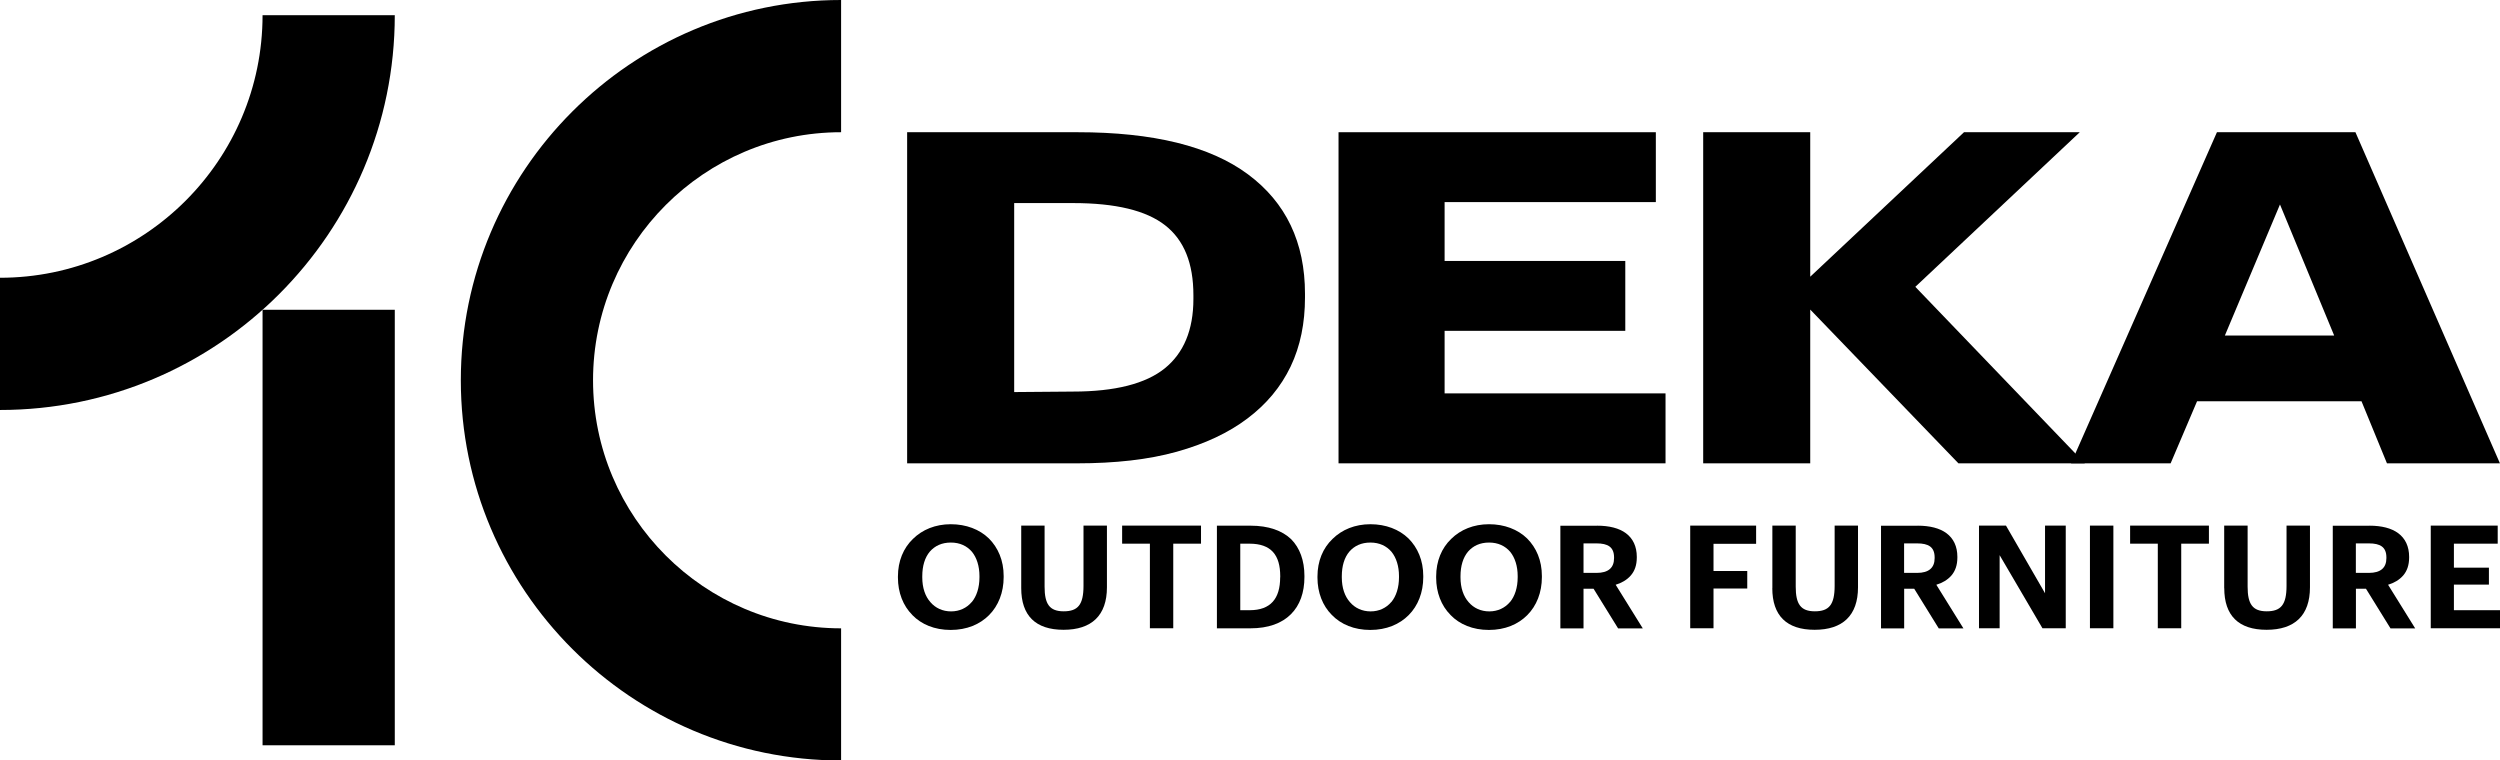
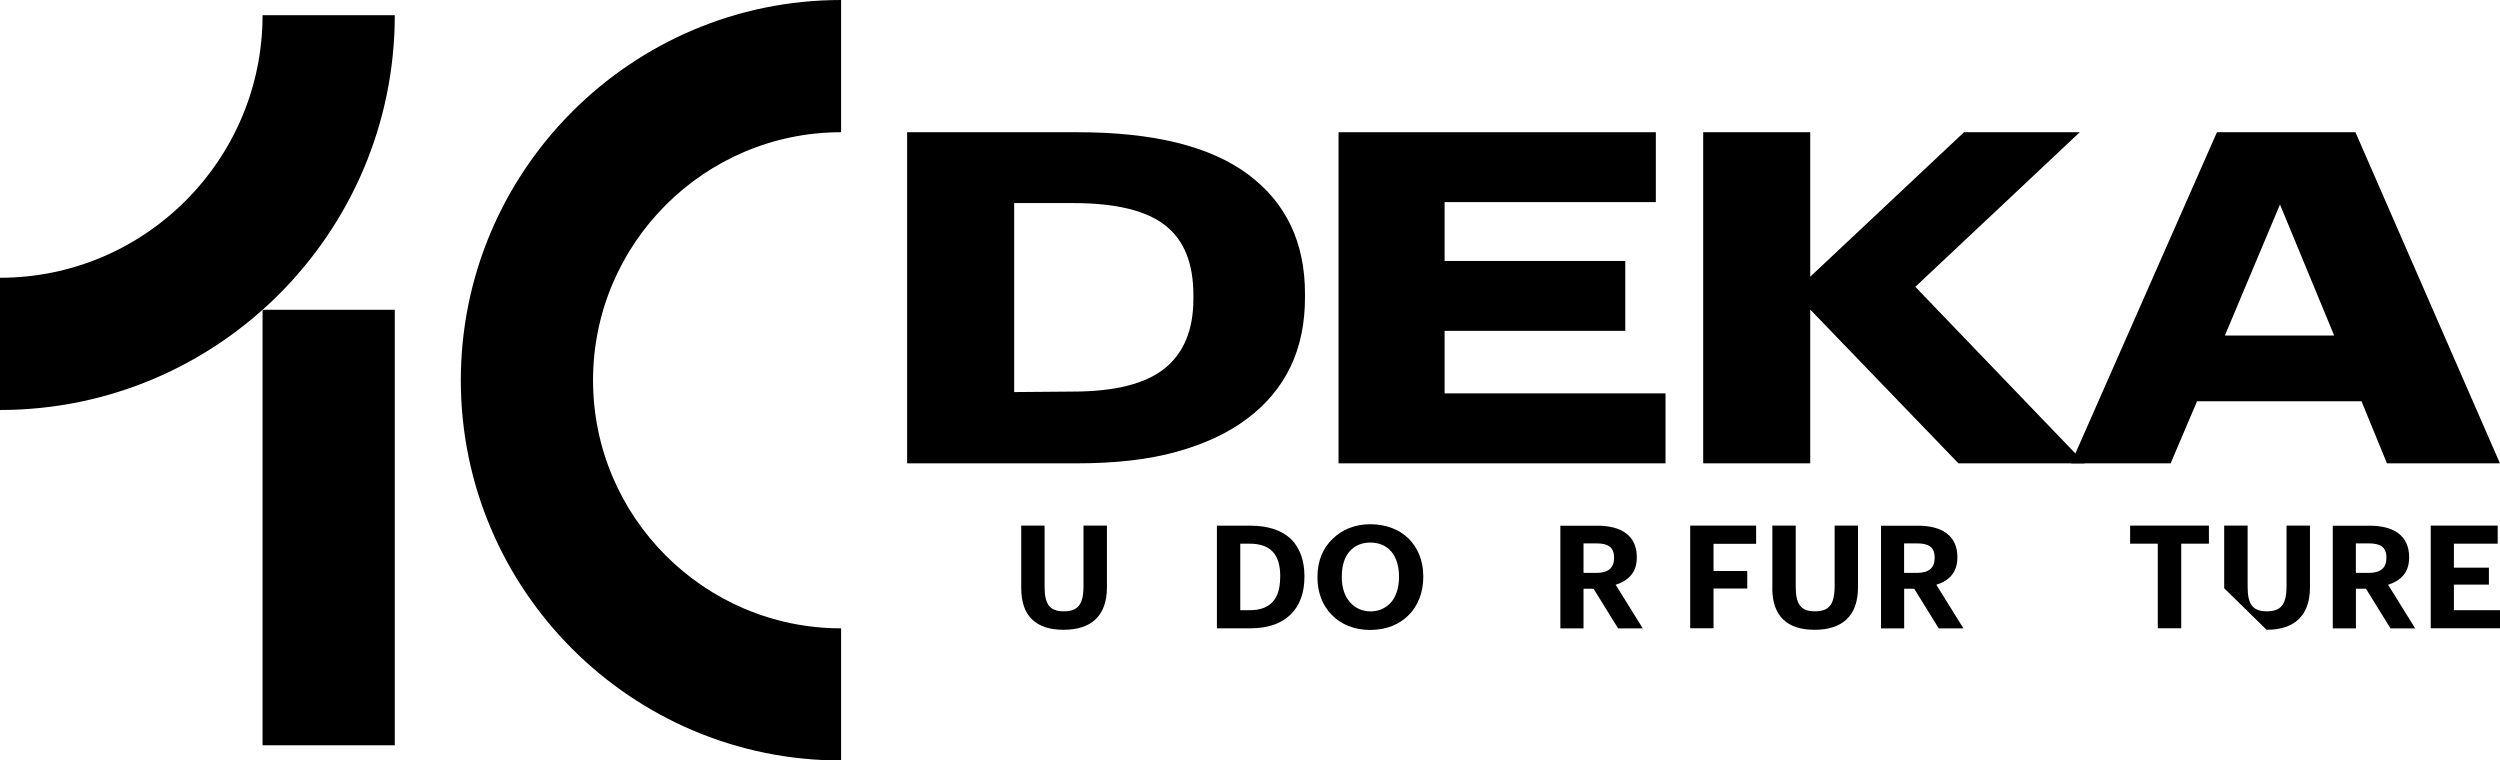
<svg xmlns="http://www.w3.org/2000/svg" id="uuid-9b4e94ae-b619-4e65-a9cd-dd6d46107359" data-name="Laag 2" viewBox="0 0 358.49 109.05">
  <defs>
    <style>
      .uuid-e7a283af-eac1-414a-aa9c-46bfdfc676cf {
        stroke-width: 0px;
      }
    </style>
  </defs>
  <g id="uuid-126e4042-f160-438f-be81-16cd37d8bc87" data-name="Laag 1">
    <g>
      <path class="uuid-e7a283af-eac1-414a-aa9c-46bfdfc676cf" d="m153.86,56.15c6.04,0,10.43-1.13,13.15-3.32,2.72-2.19,4.12-5.51,4.12-9.96v-.53c0-4.58-1.33-7.9-4.05-10.03-2.72-2.13-7.1-3.19-13.21-3.19h-8.44v27.1l8.44-.07Zm.66-37.19c10.83,0,18.99,1.99,24.44,6.04,5.45,4.05,8.17,9.76,8.17,17.13v.53c0,3.65-.66,6.97-2.06,9.9-1.4,2.92-3.45,5.38-6.18,7.44-2.72,2.06-6.11,3.65-10.16,4.78s-8.83,1.66-14.28,1.66h-24.37V18.96h24.44Z" />
      <polygon class="uuid-e7a283af-eac1-414a-aa9c-46bfdfc676cf" points="237.44 18.96 237.44 28.98 207.15 28.98 207.15 37.42 233.06 37.42 233.06 47.44 207.15 47.44 207.15 56.41 238.83 56.41 238.83 66.44 191.94 66.44 191.94 18.96 237.44 18.96" />
      <polygon class="uuid-e7a283af-eac1-414a-aa9c-46bfdfc676cf" points="259.58 18.96 259.58 39.68 281.63 18.96 298.23 18.96 274.65 41.13 298.96 66.44 280.83 66.44 259.58 44.39 259.58 66.44 244.23 66.44 244.23 18.96 259.58 18.96" />
      <path class="uuid-e7a283af-eac1-414a-aa9c-46bfdfc676cf" d="m334.71,48.11l-7.77-18.79-7.9,18.79h15.67Zm3.05-29.15l20.72,47.48h-16.2l-3.65-8.9h-23.58l-3.79,8.9h-14.28l20.92-47.48h19.86Z" />
-       <path class="uuid-e7a283af-eac1-414a-aa9c-46bfdfc676cf" d="m139.36,86.32c.68-.82,1.09-2.06,1.09-3.54v-.17c0-1.42-.39-2.64-1.07-3.48-.72-.84-1.73-1.33-3.03-1.33s-2.29.47-3.01,1.29c-.72.85-1.09,2.06-1.09,3.55v.16c0,1.51.43,2.72,1.17,3.55.72.84,1.75,1.32,2.96,1.32s2.24-.49,2.96-1.34m-8.52,1.85c-1.32-1.32-2.06-3.21-2.06-5.35v-.17c0-2.2.78-4.07,2.16-5.39,1.34-1.32,3.21-2.1,5.42-2.1s4.12.74,5.46,2.04c1.32,1.32,2.12,3.15,2.12,5.38v.17c0,2.2-.76,4.1-2.08,5.43-1.32,1.34-3.21,2.14-5.52,2.14s-4.2-.8-5.5-2.14" />
      <path class="uuid-e7a283af-eac1-414a-aa9c-46bfdfc676cf" d="m146.44,84.35v-8.98h3.35v8.77c0,2.47.7,3.52,2.74,3.52s2.84-.95,2.84-3.65v-8.64h3.36v8.85c0,4.04-2.2,6.09-6.22,6.09s-6.07-2.04-6.07-5.97" />
-       <polygon class="uuid-e7a283af-eac1-414a-aa9c-46bfdfc676cf" points="160.91 77.96 160.91 75.37 172.22 75.37 172.22 77.96 168.24 77.96 168.24 90.09 164.89 90.09 164.89 77.96 160.91 77.96" />
      <path class="uuid-e7a283af-eac1-414a-aa9c-46bfdfc676cf" d="m183.58,82.79v-.17c0-3.03-1.3-4.66-4.41-4.66h-1.32v9.54h1.36c2.98,0,4.36-1.65,4.36-4.71m-4.24-7.41c2.57,0,4.51.7,5.81,1.93,1.25,1.26,1.91,3.07,1.91,5.27v.17c0,2.2-.64,4.04-1.94,5.33-1.3,1.3-3.23,2.02-5.81,2.02h-4.8v-14.72h4.82Z" />
      <path class="uuid-e7a283af-eac1-414a-aa9c-46bfdfc676cf" d="m199.52,86.32c.68-.82,1.09-2.06,1.09-3.54v-.17c0-1.42-.39-2.64-1.07-3.48-.72-.84-1.73-1.33-3.03-1.33s-2.29.47-3.01,1.29c-.72.85-1.09,2.06-1.09,3.55v.16c0,1.51.43,2.72,1.17,3.55.72.84,1.75,1.32,2.96,1.32s2.24-.49,2.96-1.34m-8.52,1.85c-1.32-1.32-2.06-3.21-2.06-5.35v-.17c0-2.2.78-4.07,2.17-5.39,1.34-1.32,3.21-2.1,5.42-2.1s4.12.74,5.46,2.04c1.32,1.32,2.12,3.15,2.12,5.38v.17c0,2.2-.76,4.1-2.08,5.43-1.32,1.34-3.21,2.14-5.52,2.14s-4.2-.8-5.5-2.14" />
-       <path class="uuid-e7a283af-eac1-414a-aa9c-46bfdfc676cf" d="m216.54,86.32c.68-.82,1.09-2.06,1.09-3.54v-.17c0-1.42-.39-2.64-1.07-3.48-.72-.84-1.73-1.33-3.03-1.33s-2.29.47-3.01,1.29c-.72.85-1.09,2.06-1.09,3.55v.16c0,1.51.43,2.72,1.17,3.55.72.84,1.75,1.32,2.96,1.32s2.24-.49,2.96-1.34m-8.52,1.85c-1.32-1.32-2.06-3.21-2.06-5.35v-.17c0-2.2.78-4.07,2.16-5.39,1.34-1.32,3.21-2.1,5.42-2.1s4.12.74,5.46,2.04c1.32,1.32,2.12,3.15,2.12,5.38v.17c0,2.2-.76,4.1-2.08,5.43-1.32,1.34-3.21,2.14-5.52,2.14s-4.2-.8-5.5-2.14" />
      <path class="uuid-e7a283af-eac1-414a-aa9c-46bfdfc676cf" d="m231.45,80.02v-.08c0-1.5-.89-2.02-2.51-2.02h-1.87v4.23h1.87c1.67,0,2.51-.72,2.51-2.12m-2.43-4.65c1.73,0,3.15.35,4.14,1.09.99.74,1.55,1.88,1.55,3.38v.08c0,1.13-.31,1.96-.87,2.6-.56.64-1.32,1.07-2.16,1.32l3.89,6.26h-3.54l-3.52-5.69h-1.44v5.69h-3.32v-14.72h5.27Z" />
      <polygon class="uuid-e7a283af-eac1-414a-aa9c-46bfdfc676cf" points="251.82 75.37 251.82 77.98 245.71 77.98 245.71 81.88 250.55 81.88 250.55 84.39 245.71 84.39 245.71 90.09 242.37 90.09 242.37 75.37 251.82 75.37" />
      <path class="uuid-e7a283af-eac1-414a-aa9c-46bfdfc676cf" d="m254.15,84.35v-8.98h3.35v8.77c0,2.47.7,3.52,2.74,3.52s2.84-.95,2.84-3.65v-8.64h3.35v8.85c0,4.04-2.2,6.09-6.22,6.09s-6.07-2.04-6.07-5.97" />
      <path class="uuid-e7a283af-eac1-414a-aa9c-46bfdfc676cf" d="m277.42,80.02v-.08c0-1.5-.88-2.02-2.51-2.02h-1.87v4.23h1.87c1.67,0,2.51-.72,2.51-2.12m-2.43-4.65c1.73,0,3.15.35,4.14,1.09.99.74,1.55,1.88,1.55,3.38v.08c0,1.13-.31,1.96-.86,2.6-.56.64-1.32,1.07-2.16,1.32l3.89,6.26h-3.54l-3.52-5.69h-1.44v5.69h-3.32v-14.72h5.27Z" />
-       <polygon class="uuid-e7a283af-eac1-414a-aa9c-46bfdfc676cf" points="287.65 75.37 293.25 85.07 293.25 75.37 296.22 75.37 296.22 90.09 292.88 90.09 286.74 79.61 286.74 90.09 283.78 90.09 283.78 75.37 287.65 75.37" />
-       <rect class="uuid-e7a283af-eac1-414a-aa9c-46bfdfc676cf" x="299.69" y="75.37" width="3.36" height="14.72" />
      <polygon class="uuid-e7a283af-eac1-414a-aa9c-46bfdfc676cf" points="305.45 77.96 305.45 75.37 316.75 75.37 316.75 77.96 312.78 77.96 312.78 90.09 309.42 90.09 309.42 77.96 305.45 77.96" />
-       <path class="uuid-e7a283af-eac1-414a-aa9c-46bfdfc676cf" d="m318.94,84.35v-8.98h3.36v8.77c0,2.47.7,3.52,2.74,3.52s2.84-.95,2.84-3.65v-8.64h3.36v8.85c0,4.04-2.2,6.09-6.22,6.09s-6.07-2.04-6.07-5.97" />
+       <path class="uuid-e7a283af-eac1-414a-aa9c-46bfdfc676cf" d="m318.94,84.35v-8.98h3.36v8.77c0,2.47.7,3.52,2.74,3.52s2.84-.95,2.84-3.65v-8.64h3.36v8.85c0,4.04-2.2,6.09-6.22,6.09" />
      <path class="uuid-e7a283af-eac1-414a-aa9c-46bfdfc676cf" d="m342.2,80.02v-.08c0-1.5-.88-2.02-2.51-2.02h-1.87v4.23h1.87c1.67,0,2.51-.72,2.51-2.12m-2.43-4.65c1.73,0,3.15.35,4.14,1.09.99.74,1.55,1.88,1.55,3.38v.08c0,1.13-.31,1.96-.86,2.6-.56.64-1.32,1.07-2.16,1.32l3.89,6.26h-3.54l-3.52-5.69h-1.44v5.69h-3.32v-14.72h5.27Z" />
      <polygon class="uuid-e7a283af-eac1-414a-aa9c-46bfdfc676cf" points="358.16 75.37 358.16 77.96 351.88 77.96 351.88 81.4 356.9 81.4 356.9 83.83 351.88 83.83 351.88 87.5 358.49 87.5 358.49 90.09 348.56 90.09 348.56 75.37 358.16 75.37" />
      <path class="uuid-e7a283af-eac1-414a-aa9c-46bfdfc676cf" d="m120.61,109.05c-30.07,0-54.53-24.46-54.53-54.52S90.54,0,120.61,0v18.96c-19.61,0-35.57,15.96-35.57,35.57s15.96,35.57,35.57,35.57v18.96Z" />
      <path class="uuid-e7a283af-eac1-414a-aa9c-46bfdfc676cf" d="m0,58.79v-18.96c20.76,0,37.65-16.89,37.65-37.65h18.96c0,31.22-25.39,56.61-56.61,56.61" />
      <rect class="uuid-e7a283af-eac1-414a-aa9c-46bfdfc676cf" x="37.65" y="44.42" width="18.96" height="62.45" />
    </g>
  </g>
</svg>